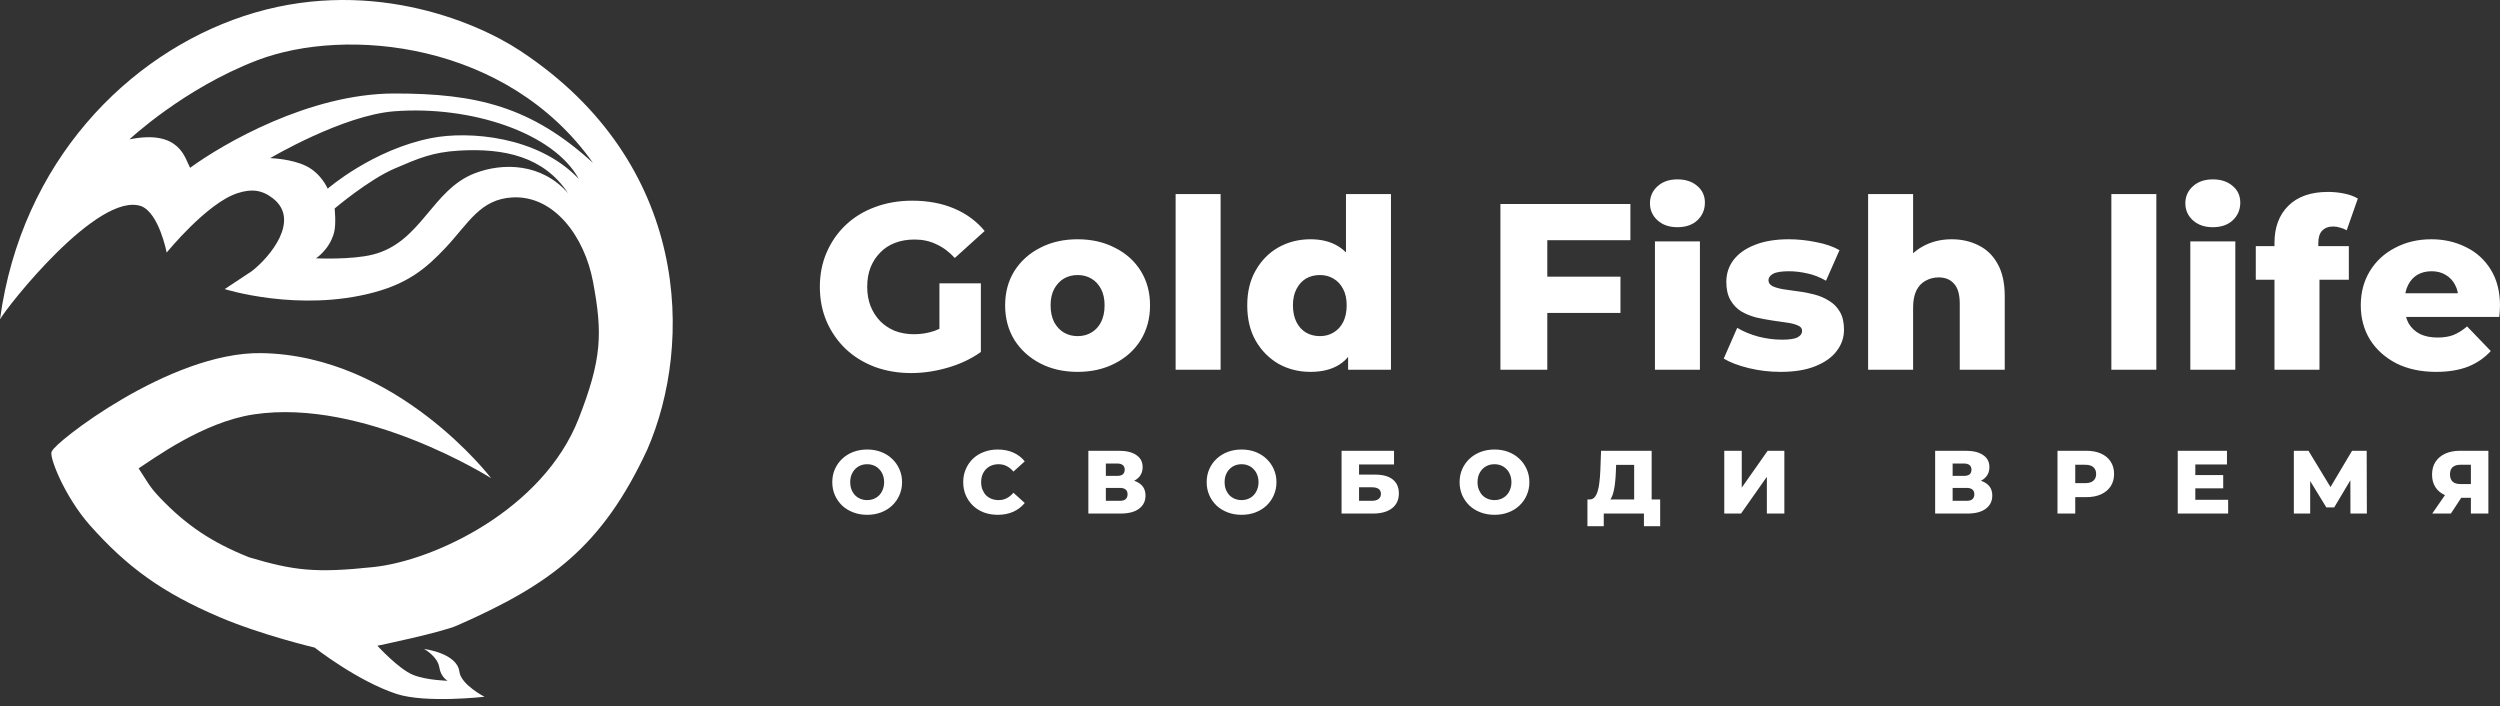
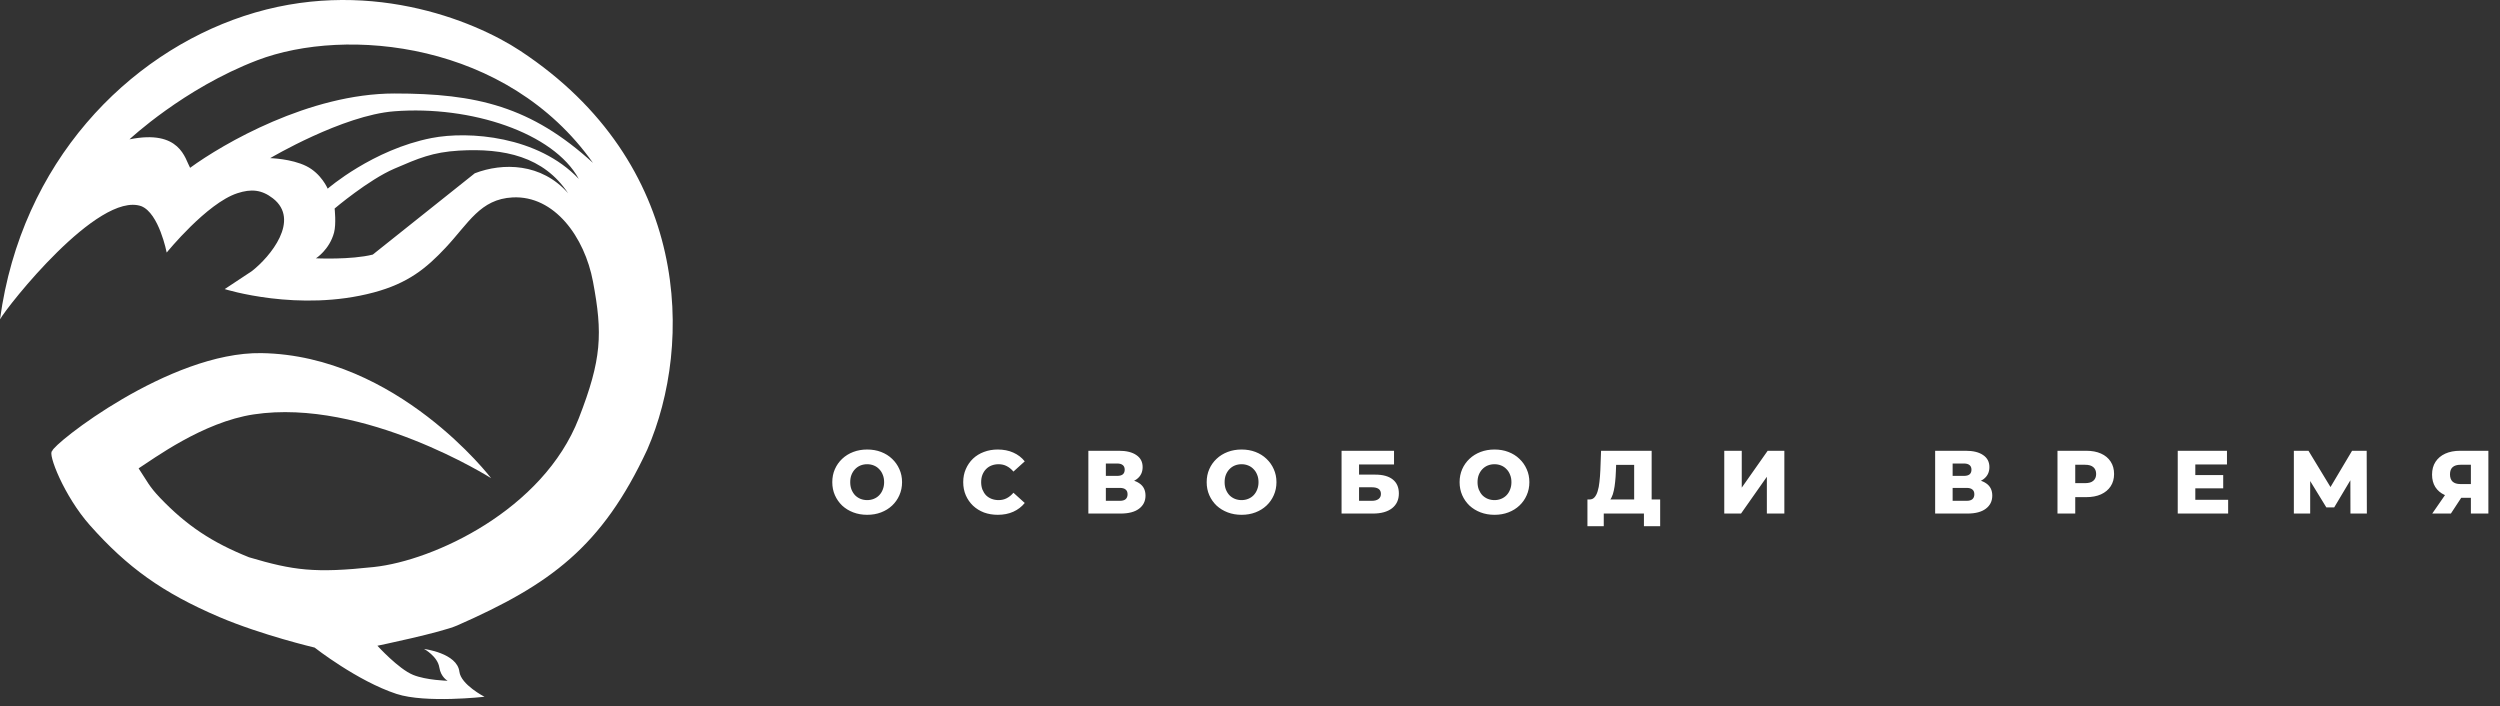
<svg xmlns="http://www.w3.org/2000/svg" width="223" height="63" viewBox="0 0 223 63" fill="none">
  <rect x="0" y="0" width="223" height="63" fill="#333333" stroke="none" />
  <path d="M77.352 45.921C76.904 45.921 76.491 45.849 76.112 45.705C75.733 45.561 75.403 45.358 75.12 45.097C74.843 44.83 74.627 44.521 74.472 44.169C74.317 43.817 74.24 43.43 74.24 43.009C74.24 42.587 74.317 42.201 74.472 41.849C74.627 41.497 74.843 41.19 75.12 40.929C75.403 40.662 75.733 40.457 76.112 40.313C76.491 40.169 76.904 40.097 77.352 40.097C77.805 40.097 78.219 40.169 78.592 40.313C78.971 40.457 79.299 40.662 79.576 40.929C79.853 41.19 80.069 41.497 80.224 41.849C80.384 42.201 80.464 42.587 80.464 43.009C80.464 43.43 80.384 43.819 80.224 44.177C80.069 44.529 79.853 44.835 79.576 45.097C79.299 45.358 78.971 45.561 78.592 45.705C78.219 45.849 77.805 45.921 77.352 45.921ZM77.352 44.609C77.565 44.609 77.763 44.571 77.944 44.497C78.131 44.422 78.291 44.315 78.424 44.177C78.563 44.033 78.669 43.862 78.744 43.665C78.824 43.467 78.864 43.249 78.864 43.009C78.864 42.763 78.824 42.545 78.744 42.353C78.669 42.155 78.563 41.987 78.424 41.849C78.291 41.705 78.131 41.595 77.944 41.521C77.763 41.446 77.565 41.409 77.352 41.409C77.139 41.409 76.939 41.446 76.752 41.521C76.571 41.595 76.411 41.705 76.272 41.849C76.139 41.987 76.032 42.155 75.952 42.353C75.877 42.545 75.84 42.763 75.84 43.009C75.84 43.249 75.877 43.467 75.952 43.665C76.032 43.862 76.139 44.033 76.272 44.177C76.411 44.315 76.571 44.422 76.752 44.497C76.939 44.571 77.139 44.609 77.352 44.609ZM88.999 45.921C88.556 45.921 88.146 45.851 87.767 45.713C87.394 45.569 87.068 45.366 86.791 45.105C86.519 44.843 86.306 44.537 86.151 44.185C85.996 43.827 85.919 43.435 85.919 43.009C85.919 42.582 85.996 42.193 86.151 41.841C86.306 41.483 86.519 41.174 86.791 40.913C87.068 40.651 87.394 40.451 87.767 40.313C88.146 40.169 88.556 40.097 88.999 40.097C89.516 40.097 89.978 40.187 90.383 40.369C90.794 40.55 91.135 40.811 91.407 41.153L90.399 42.065C90.218 41.851 90.018 41.689 89.799 41.577C89.586 41.465 89.346 41.409 89.079 41.409C88.85 41.409 88.639 41.446 88.447 41.521C88.255 41.595 88.09 41.705 87.951 41.849C87.818 41.987 87.711 42.155 87.631 42.353C87.556 42.55 87.519 42.769 87.519 43.009C87.519 43.249 87.556 43.467 87.631 43.665C87.711 43.862 87.818 44.033 87.951 44.177C88.09 44.315 88.255 44.422 88.447 44.497C88.639 44.571 88.85 44.609 89.079 44.609C89.346 44.609 89.586 44.553 89.799 44.441C90.018 44.329 90.218 44.166 90.399 43.953L91.407 44.865C91.135 45.201 90.794 45.462 90.383 45.649C89.978 45.83 89.516 45.921 88.999 45.921ZM97.082 45.809V40.209H99.802C100.475 40.209 100.995 40.337 101.363 40.593C101.736 40.843 101.923 41.201 101.923 41.665C101.923 42.118 101.749 42.475 101.403 42.737C101.056 42.993 100.592 43.121 100.011 43.121L100.171 42.745C100.8 42.745 101.291 42.87 101.643 43.121C102 43.366 102.179 43.729 102.179 44.209C102.179 44.699 101.987 45.089 101.603 45.377C101.224 45.665 100.675 45.809 99.954 45.809H97.082ZM98.642 44.673H99.891C100.12 44.673 100.291 44.625 100.403 44.529C100.52 44.427 100.579 44.281 100.579 44.089C100.579 43.897 100.52 43.755 100.403 43.665C100.291 43.569 100.12 43.521 99.891 43.521H98.642V44.673ZM98.642 42.449H99.65C99.874 42.449 100.043 42.403 100.155 42.313C100.267 42.217 100.323 42.078 100.323 41.897C100.323 41.715 100.267 41.579 100.155 41.489C100.043 41.393 99.874 41.345 99.65 41.345H98.642V42.449ZM110.748 45.921C110.3 45.921 109.886 45.849 109.508 45.705C109.129 45.561 108.798 45.358 108.516 45.097C108.238 44.83 108.022 44.521 107.868 44.169C107.713 43.817 107.636 43.43 107.636 43.009C107.636 42.587 107.713 42.201 107.868 41.849C108.022 41.497 108.238 41.19 108.516 40.929C108.798 40.662 109.129 40.457 109.508 40.313C109.886 40.169 110.3 40.097 110.748 40.097C111.201 40.097 111.614 40.169 111.988 40.313C112.366 40.457 112.694 40.662 112.972 40.929C113.249 41.19 113.465 41.497 113.62 41.849C113.78 42.201 113.86 42.587 113.86 43.009C113.86 43.43 113.78 43.819 113.62 44.177C113.465 44.529 113.249 44.835 112.972 45.097C112.694 45.358 112.366 45.561 111.988 45.705C111.614 45.849 111.201 45.921 110.748 45.921ZM110.748 44.609C110.961 44.609 111.158 44.571 111.34 44.497C111.526 44.422 111.686 44.315 111.82 44.177C111.958 44.033 112.065 43.862 112.14 43.665C112.22 43.467 112.26 43.249 112.26 43.009C112.26 42.763 112.22 42.545 112.14 42.353C112.065 42.155 111.958 41.987 111.82 41.849C111.686 41.705 111.526 41.595 111.34 41.521C111.158 41.446 110.961 41.409 110.748 41.409C110.534 41.409 110.334 41.446 110.148 41.521C109.966 41.595 109.806 41.705 109.668 41.849C109.534 41.987 109.428 42.155 109.348 42.353C109.273 42.545 109.236 42.763 109.236 43.009C109.236 43.249 109.273 43.467 109.348 43.665C109.428 43.862 109.534 44.033 109.668 44.177C109.806 44.315 109.966 44.422 110.148 44.497C110.334 44.571 110.534 44.609 110.748 44.609ZM119.667 45.809V40.209H124.347V41.433H121.227V42.337H122.675C123.357 42.337 123.877 42.481 124.235 42.769C124.597 43.057 124.779 43.473 124.779 44.017C124.779 44.577 124.576 45.017 124.171 45.337C123.765 45.651 123.197 45.809 122.467 45.809H119.667ZM121.227 44.673H122.363C122.624 44.673 122.824 44.619 122.963 44.513C123.107 44.406 123.179 44.254 123.179 44.057C123.179 43.662 122.907 43.465 122.363 43.465H121.227V44.673ZM133.308 45.921C132.86 45.921 132.447 45.849 132.068 45.705C131.69 45.561 131.359 45.358 131.076 45.097C130.799 44.83 130.583 44.521 130.428 44.169C130.274 43.817 130.196 43.43 130.196 43.009C130.196 42.587 130.274 42.201 130.428 41.849C130.583 41.497 130.799 41.19 131.076 40.929C131.359 40.662 131.69 40.457 132.068 40.313C132.447 40.169 132.86 40.097 133.308 40.097C133.762 40.097 134.175 40.169 134.548 40.313C134.927 40.457 135.255 40.662 135.532 40.929C135.81 41.19 136.026 41.497 136.18 41.849C136.34 42.201 136.42 42.587 136.42 43.009C136.42 43.43 136.34 43.819 136.18 44.177C136.026 44.529 135.81 44.835 135.532 45.097C135.255 45.358 134.927 45.561 134.548 45.705C134.175 45.849 133.762 45.921 133.308 45.921ZM133.308 44.609C133.522 44.609 133.719 44.571 133.9 44.497C134.087 44.422 134.247 44.315 134.38 44.177C134.519 44.033 134.626 43.862 134.7 43.665C134.78 43.467 134.82 43.249 134.82 43.009C134.82 42.763 134.78 42.545 134.7 42.353C134.626 42.155 134.519 41.987 134.38 41.849C134.247 41.705 134.087 41.595 133.9 41.521C133.719 41.446 133.522 41.409 133.308 41.409C133.095 41.409 132.895 41.446 132.708 41.521C132.527 41.595 132.367 41.705 132.228 41.849C132.095 41.987 131.988 42.155 131.908 42.353C131.834 42.545 131.796 42.763 131.796 43.009C131.796 43.249 131.834 43.467 131.908 43.665C131.988 43.862 132.095 44.033 132.228 44.177C132.367 44.315 132.527 44.422 132.708 44.497C132.895 44.571 133.095 44.609 133.308 44.609ZM145.767 45.121V41.465H144.159L144.135 42.073C144.124 42.398 144.103 42.702 144.071 42.985C144.044 43.267 144.004 43.526 143.951 43.761C143.903 43.995 143.836 44.198 143.751 44.369C143.671 44.534 143.572 44.662 143.455 44.753L141.767 44.553C141.954 44.558 142.106 44.497 142.223 44.369C142.346 44.235 142.442 44.051 142.511 43.817C142.586 43.582 142.639 43.305 142.671 42.985C142.708 42.665 142.735 42.315 142.751 41.937L142.815 40.209H147.327V45.121H145.767ZM141.599 46.937V44.553H148.087V46.937H146.639V45.809H143.055V46.937H141.599ZM153.804 45.809V40.209H155.364V43.497L157.676 40.209H159.164V45.809H157.604V42.529L155.3 45.809H153.804ZM172.615 45.809V40.209H175.335C176.007 40.209 176.527 40.337 176.895 40.593C177.268 40.843 177.455 41.201 177.455 41.665C177.455 42.118 177.282 42.475 176.935 42.737C176.588 42.993 176.124 43.121 175.543 43.121L175.703 42.745C176.332 42.745 176.823 42.87 177.175 43.121C177.532 43.366 177.711 43.729 177.711 44.209C177.711 44.699 177.519 45.089 177.135 45.377C176.756 45.665 176.207 45.809 175.487 45.809H172.615ZM174.175 44.673H175.423C175.652 44.673 175.823 44.625 175.935 44.529C176.052 44.427 176.111 44.281 176.111 44.089C176.111 43.897 176.052 43.755 175.935 43.665C175.823 43.569 175.652 43.521 175.423 43.521H174.175V44.673ZM174.175 42.449H175.183C175.407 42.449 175.575 42.403 175.687 42.313C175.799 42.217 175.855 42.078 175.855 41.897C175.855 41.715 175.799 41.579 175.687 41.489C175.575 41.393 175.407 41.345 175.183 41.345H174.175V42.449ZM183.528 45.809V40.209H186.088C186.6 40.209 187.04 40.291 187.408 40.457C187.781 40.622 188.069 40.862 188.272 41.177C188.475 41.486 188.576 41.854 188.576 42.281C188.576 42.702 188.475 43.067 188.272 43.377C188.069 43.686 187.781 43.926 187.408 44.097C187.04 44.262 186.6 44.345 186.088 44.345H184.408L185.112 43.657V45.809H183.528ZM185.112 43.825L184.408 43.097H185.992C186.323 43.097 186.568 43.025 186.728 42.881C186.893 42.737 186.976 42.537 186.976 42.281C186.976 42.019 186.893 41.817 186.728 41.673C186.568 41.529 186.323 41.457 185.992 41.457H184.408L185.112 40.729V43.825ZM195.71 42.377H198.31V43.561H195.71V42.377ZM195.822 44.585H198.75V45.809H194.254V40.209H198.646V41.433H195.822V44.585ZM204.612 45.809V40.209H205.916L208.228 44.017H207.54L209.804 40.209H211.108L211.124 45.809H209.66L209.652 42.425H209.9L208.212 45.257H207.508L205.772 42.425H206.068V45.809H204.612ZM220.403 45.809V44.073L220.779 44.401H219.363C218.862 44.401 218.43 44.318 218.067 44.153C217.705 43.987 217.425 43.75 217.227 43.441C217.035 43.131 216.939 42.763 216.939 42.337C216.939 41.894 217.041 41.515 217.243 41.201C217.451 40.881 217.742 40.635 218.115 40.465C218.494 40.294 218.937 40.209 219.443 40.209H221.963V45.809H220.403ZM216.955 45.809L218.355 43.785H219.947L218.619 45.809H216.955ZM220.403 43.569V41.065L220.779 41.457H219.475C219.166 41.457 218.931 41.529 218.771 41.673C218.617 41.811 218.539 42.025 218.539 42.313C218.539 42.595 218.617 42.811 218.771 42.961C218.931 43.105 219.161 43.177 219.459 43.177H220.779L220.403 43.569Z" fill="white" />
-   <path fill-rule="evenodd" clip-rule="evenodd" d="M52.893 14.53C45.263 3.739 30.9 2.337 22.95 5.375C16.394 7.88 11.548 12.431 11.548 12.431C16.084 11.511 16.5 14.168 16.957 14.969C19.903 12.819 27.596 8.345 35.174 8.34C42.51 8.336 47.377 9.498 52.893 14.53ZM38.51 12.31C33.251 13.333 29.23 16.829 29.23 16.829C29.23 16.829 28.663 15.481 27.323 14.816C25.983 14.151 24.1 14.107 24.1 14.107C24.1 14.107 30.56 10.28 35.174 9.926C42.004 9.401 49.387 11.842 51.628 15.96C47.995 12.124 41.812 11.668 38.51 12.31ZM33.251 22.709C31.328 23.192 28.183 23.041 28.183 23.041C28.183 23.041 29.385 22.282 29.797 20.748C30.003 19.98 29.849 18.6 29.849 18.6C29.849 18.6 32.868 16.04 35.174 15.047C37.327 14.118 38.589 13.575 40.933 13.435C44.972 13.196 48.511 13.965 50.676 17.238C48.305 14.53 44.84 14.498 42.352 15.456C38.498 16.939 37.592 21.62 33.251 22.709ZM19.562 55.038C23.334 56.648 28.064 57.764 28.064 57.764C28.064 57.764 31.87 60.748 35.372 61.898C37.965 62.749 43.218 62.152 43.218 62.152C43.218 62.152 41.116 61.074 40.977 59.912C40.778 58.254 37.826 57.886 37.826 57.886C37.826 57.886 39.033 58.537 39.189 59.54C39.324 60.409 39.93 60.725 39.93 60.725C39.93 60.725 38.032 60.682 36.845 60.198C35.541 59.666 33.665 57.6 33.665 57.6C33.665 57.6 39.345 56.424 40.778 55.793C49.055 52.15 53.691 48.806 57.739 40.095C61.841 30.686 61.638 14.571 46.407 4.533C42.229 1.78 32.545 -2.147 21.749 1.432C11.424 4.854 1.908 14.411 0 28.487C0.659 27.306 8.747 17.051 12.601 18.39C14.189 19.016 14.869 22.529 14.869 22.529C14.869 22.529 18.449 18.116 21.183 17.232C22.4 16.838 23.332 16.91 24.341 17.691C26.826 19.619 24.098 22.919 22.459 24.189L20.044 25.787C20.044 25.787 26.656 27.88 33.348 26.084C36.396 25.266 38.019 23.938 39.747 22.096C41.809 19.897 42.835 17.759 45.727 17.609C49.461 17.421 52.146 21.145 52.893 25.113C53.769 29.766 53.679 32.043 51.628 37.311C48.442 45.496 38.685 50.009 33.348 50.578C28.093 51.139 26.182 50.888 22.213 49.709C18.929 48.393 16.648 46.888 14.279 44.409C13.292 43.375 13.142 42.948 12.364 41.777C13.653 40.962 18.081 37.649 22.633 36.964C32.49 35.48 43.808 42.654 43.808 42.654C43.808 42.654 35.444 31.687 23.312 31.498C15.107 31.37 4.694 39.631 4.655 40.233C4.219 40.408 5.708 44.252 8.023 46.857C11.347 50.597 14.476 52.865 19.562 55.038Z" fill="white" />
-   <path d="M81.283 33.277C80.115 33.277 79.031 33.093 78.031 32.727C77.031 32.347 76.165 31.812 75.433 31.122C74.715 30.432 74.152 29.623 73.743 28.693C73.335 27.75 73.131 26.715 73.131 25.589C73.131 24.462 73.335 23.434 73.743 22.505C74.152 21.562 74.722 20.745 75.454 20.055C76.186 19.365 77.052 18.837 78.052 18.471C79.066 18.091 80.171 17.901 81.368 17.901C82.762 17.901 84.008 18.133 85.106 18.598C86.204 19.062 87.113 19.731 87.831 20.604L85.169 23.012C84.663 22.463 84.114 22.055 83.522 21.787C82.945 21.505 82.297 21.365 81.579 21.365C80.945 21.365 80.368 21.463 79.847 21.66C79.326 21.857 78.883 22.146 78.517 22.526C78.15 22.892 77.862 23.336 77.651 23.857C77.454 24.364 77.355 24.941 77.355 25.589C77.355 26.208 77.454 26.779 77.651 27.299C77.862 27.82 78.15 28.271 78.517 28.651C78.883 29.017 79.319 29.306 79.826 29.517C80.347 29.714 80.917 29.813 81.537 29.813C82.156 29.813 82.762 29.714 83.353 29.517C83.945 29.306 84.543 28.954 85.148 28.461L87.493 31.397C86.648 32.002 85.669 32.467 84.557 32.791C83.445 33.115 82.353 33.277 81.283 33.277ZM83.797 30.848V25.272H87.493V31.397L83.797 30.848ZM96.121 33.171C94.868 33.171 93.755 32.917 92.784 32.411C91.812 31.904 91.045 31.207 90.482 30.32C89.933 29.419 89.658 28.391 89.658 27.236C89.658 26.081 89.933 25.061 90.482 24.174C91.045 23.287 91.812 22.597 92.784 22.104C93.755 21.597 94.868 21.343 96.121 21.343C97.374 21.343 98.487 21.597 99.458 22.104C100.444 22.597 101.211 23.287 101.76 24.174C102.309 25.061 102.584 26.081 102.584 27.236C102.584 28.391 102.309 29.419 101.76 30.32C101.211 31.207 100.444 31.904 99.458 32.411C98.487 32.917 97.374 33.171 96.121 33.171ZM96.121 29.982C96.586 29.982 96.994 29.876 97.346 29.665C97.712 29.454 98.001 29.144 98.212 28.736C98.423 28.313 98.529 27.813 98.529 27.236C98.529 26.659 98.423 26.173 98.212 25.779C98.001 25.37 97.712 25.061 97.346 24.849C96.994 24.638 96.586 24.533 96.121 24.533C95.671 24.533 95.262 24.638 94.896 24.849C94.544 25.061 94.255 25.37 94.03 25.779C93.819 26.173 93.713 26.659 93.713 27.236C93.713 27.813 93.819 28.313 94.03 28.736C94.255 29.144 94.544 29.454 94.896 29.665C95.262 29.876 95.671 29.982 96.121 29.982ZM104.865 32.981V17.309H108.878V32.981H104.865ZM116.893 33.171C115.851 33.171 114.901 32.932 114.042 32.453C113.197 31.96 112.521 31.277 112.014 30.404C111.507 29.517 111.254 28.461 111.254 27.236C111.254 26.025 111.507 24.983 112.014 24.11C112.521 23.223 113.197 22.54 114.042 22.062C114.901 21.583 115.851 21.343 116.893 21.343C117.878 21.343 118.709 21.555 119.385 21.977C120.075 22.399 120.596 23.047 120.948 23.92C121.3 24.793 121.476 25.898 121.476 27.236C121.476 28.602 121.307 29.721 120.969 30.594C120.631 31.467 120.124 32.115 119.448 32.537C118.773 32.96 117.921 33.171 116.893 33.171ZM117.738 29.982C118.188 29.982 118.59 29.876 118.942 29.665C119.308 29.454 119.596 29.144 119.807 28.736C120.019 28.313 120.124 27.813 120.124 27.236C120.124 26.659 120.019 26.173 119.807 25.779C119.596 25.37 119.308 25.061 118.942 24.849C118.59 24.638 118.188 24.533 117.738 24.533C117.273 24.533 116.858 24.638 116.492 24.849C116.14 25.061 115.858 25.37 115.647 25.779C115.436 26.173 115.33 26.659 115.33 27.236C115.33 27.813 115.436 28.313 115.647 28.736C115.858 29.144 116.14 29.454 116.492 29.665C116.858 29.876 117.273 29.982 117.738 29.982ZM120.251 32.981V31.017L120.272 27.236L120.061 23.456V17.309H124.074V32.981H120.251ZM137.723 24.68H144.545V27.912H137.723V24.68ZM138.019 32.981H133.837V18.197H145.432V21.428H138.019V32.981ZM147.621 32.981V21.534H151.633V32.981H147.621ZM149.627 20.266C148.895 20.266 148.303 20.062 147.853 19.654C147.402 19.245 147.177 18.739 147.177 18.133C147.177 17.528 147.402 17.021 147.853 16.613C148.303 16.204 148.895 16 149.627 16C150.359 16 150.951 16.197 151.401 16.591C151.852 16.971 152.077 17.464 152.077 18.07C152.077 18.703 151.852 19.231 151.401 19.654C150.965 20.062 150.373 20.266 149.627 20.266ZM158.824 33.171C157.853 33.171 156.902 33.058 155.973 32.833C155.058 32.608 154.319 32.326 153.756 31.988L154.959 29.243C155.494 29.566 156.121 29.827 156.839 30.024C157.557 30.207 158.261 30.299 158.951 30.299C159.627 30.299 160.092 30.228 160.345 30.087C160.613 29.947 160.746 29.756 160.746 29.517C160.746 29.292 160.62 29.13 160.366 29.031C160.127 28.919 159.803 28.834 159.395 28.778C159 28.722 158.564 28.658 158.085 28.588C157.606 28.517 157.121 28.426 156.628 28.313C156.149 28.186 155.706 28.003 155.297 27.764C154.903 27.511 154.586 27.173 154.347 26.75C154.108 26.328 153.988 25.793 153.988 25.145C153.988 24.413 154.199 23.765 154.621 23.202C155.058 22.625 155.692 22.174 156.522 21.85C157.353 21.512 158.367 21.343 159.564 21.343C160.366 21.343 161.176 21.428 161.993 21.597C162.823 21.752 163.52 21.991 164.083 22.315L162.88 25.04C162.316 24.716 161.753 24.497 161.19 24.385C160.627 24.258 160.092 24.195 159.585 24.195C158.909 24.195 158.43 24.272 158.149 24.427C157.881 24.582 157.747 24.772 157.747 24.997C157.747 25.223 157.867 25.399 158.106 25.525C158.346 25.638 158.663 25.73 159.057 25.8C159.465 25.856 159.909 25.92 160.387 25.99C160.866 26.046 161.345 26.138 161.824 26.265C162.316 26.391 162.76 26.581 163.154 26.835C163.562 27.074 163.886 27.405 164.126 27.828C164.365 28.236 164.485 28.764 164.485 29.412C164.485 30.116 164.266 30.749 163.83 31.312C163.408 31.876 162.774 32.326 161.929 32.664C161.098 33.002 160.064 33.171 158.824 33.171ZM174.092 21.343C174.979 21.343 175.782 21.526 176.5 21.893C177.218 22.245 177.781 22.794 178.189 23.54C178.612 24.286 178.823 25.251 178.823 26.433V32.981H174.81V27.088C174.81 26.272 174.641 25.68 174.303 25.314C173.979 24.934 173.522 24.744 172.93 24.744C172.508 24.744 172.121 24.842 171.769 25.04C171.417 25.223 171.142 25.511 170.945 25.905C170.748 26.3 170.649 26.814 170.649 27.447V32.981H166.636V17.309H170.649V24.786L169.72 23.836C170.156 23.005 170.755 22.385 171.515 21.977C172.276 21.555 173.134 21.343 174.092 21.343ZM188.333 32.981V17.309H192.346V32.981H188.333ZM195.377 32.981V21.534H199.39V32.981H195.377ZM197.383 20.266C196.651 20.266 196.06 20.062 195.609 19.654C195.158 19.245 194.933 18.739 194.933 18.133C194.933 17.528 195.158 17.021 195.609 16.613C196.06 16.204 196.651 16 197.383 16C198.115 16 198.707 16.197 199.157 16.591C199.608 16.971 199.833 17.464 199.833 18.07C199.833 18.703 199.608 19.231 199.157 19.654C198.721 20.062 198.129 20.266 197.383 20.266ZM202.884 32.981V21.66C202.884 20.28 203.293 19.182 204.109 18.366C204.94 17.535 206.123 17.119 207.658 17.119C208.151 17.119 208.636 17.169 209.115 17.267C209.594 17.366 209.995 17.514 210.319 17.711L209.326 20.541C209.157 20.442 208.967 20.365 208.756 20.309C208.545 20.238 208.334 20.203 208.122 20.203C207.7 20.203 207.369 20.33 207.13 20.583C206.904 20.823 206.792 21.196 206.792 21.703V22.526L206.897 24.195V32.981H202.884ZM201.216 24.955V21.956H209.516V24.955H201.216ZM217.297 33.171C215.945 33.171 214.763 32.917 213.749 32.411C212.749 31.89 211.968 31.186 211.404 30.299C210.855 29.397 210.581 28.377 210.581 27.236C210.581 26.096 210.848 25.082 211.383 24.195C211.932 23.294 212.686 22.597 213.643 22.104C214.601 21.597 215.678 21.343 216.875 21.343C218.001 21.343 219.029 21.576 219.958 22.041C220.888 22.491 221.627 23.16 222.176 24.047C222.725 24.934 223 26.011 223 27.278C223 27.419 222.993 27.581 222.978 27.764C222.964 27.947 222.95 28.116 222.936 28.271H213.876V26.159H220.803L219.282 26.75C219.296 26.229 219.198 25.779 218.987 25.399C218.79 25.018 218.508 24.723 218.142 24.512C217.79 24.3 217.374 24.195 216.896 24.195C216.417 24.195 215.995 24.3 215.629 24.512C215.277 24.723 215.002 25.026 214.805 25.42C214.608 25.8 214.509 26.25 214.509 26.771V27.384C214.509 27.947 214.622 28.433 214.847 28.841C215.086 29.25 215.424 29.566 215.861 29.792C216.297 30.003 216.818 30.108 217.424 30.108C217.987 30.108 218.466 30.031 218.86 29.876C219.268 29.707 219.67 29.454 220.064 29.116L222.176 31.312C221.627 31.918 220.951 32.383 220.148 32.706C219.346 33.016 218.395 33.171 217.297 33.171Z" fill="white" />
+   <path fill-rule="evenodd" clip-rule="evenodd" d="M52.893 14.53C45.263 3.739 30.9 2.337 22.95 5.375C16.394 7.88 11.548 12.431 11.548 12.431C16.084 11.511 16.5 14.168 16.957 14.969C19.903 12.819 27.596 8.345 35.174 8.34C42.51 8.336 47.377 9.498 52.893 14.53ZM38.51 12.31C33.251 13.333 29.23 16.829 29.23 16.829C29.23 16.829 28.663 15.481 27.323 14.816C25.983 14.151 24.1 14.107 24.1 14.107C24.1 14.107 30.56 10.28 35.174 9.926C42.004 9.401 49.387 11.842 51.628 15.96C47.995 12.124 41.812 11.668 38.51 12.31ZM33.251 22.709C31.328 23.192 28.183 23.041 28.183 23.041C28.183 23.041 29.385 22.282 29.797 20.748C30.003 19.98 29.849 18.6 29.849 18.6C29.849 18.6 32.868 16.04 35.174 15.047C37.327 14.118 38.589 13.575 40.933 13.435C44.972 13.196 48.511 13.965 50.676 17.238C48.305 14.53 44.84 14.498 42.352 15.456ZM19.562 55.038C23.334 56.648 28.064 57.764 28.064 57.764C28.064 57.764 31.87 60.748 35.372 61.898C37.965 62.749 43.218 62.152 43.218 62.152C43.218 62.152 41.116 61.074 40.977 59.912C40.778 58.254 37.826 57.886 37.826 57.886C37.826 57.886 39.033 58.537 39.189 59.54C39.324 60.409 39.93 60.725 39.93 60.725C39.93 60.725 38.032 60.682 36.845 60.198C35.541 59.666 33.665 57.6 33.665 57.6C33.665 57.6 39.345 56.424 40.778 55.793C49.055 52.15 53.691 48.806 57.739 40.095C61.841 30.686 61.638 14.571 46.407 4.533C42.229 1.78 32.545 -2.147 21.749 1.432C11.424 4.854 1.908 14.411 0 28.487C0.659 27.306 8.747 17.051 12.601 18.39C14.189 19.016 14.869 22.529 14.869 22.529C14.869 22.529 18.449 18.116 21.183 17.232C22.4 16.838 23.332 16.91 24.341 17.691C26.826 19.619 24.098 22.919 22.459 24.189L20.044 25.787C20.044 25.787 26.656 27.88 33.348 26.084C36.396 25.266 38.019 23.938 39.747 22.096C41.809 19.897 42.835 17.759 45.727 17.609C49.461 17.421 52.146 21.145 52.893 25.113C53.769 29.766 53.679 32.043 51.628 37.311C48.442 45.496 38.685 50.009 33.348 50.578C28.093 51.139 26.182 50.888 22.213 49.709C18.929 48.393 16.648 46.888 14.279 44.409C13.292 43.375 13.142 42.948 12.364 41.777C13.653 40.962 18.081 37.649 22.633 36.964C32.49 35.48 43.808 42.654 43.808 42.654C43.808 42.654 35.444 31.687 23.312 31.498C15.107 31.37 4.694 39.631 4.655 40.233C4.219 40.408 5.708 44.252 8.023 46.857C11.347 50.597 14.476 52.865 19.562 55.038Z" fill="white" />
</svg>